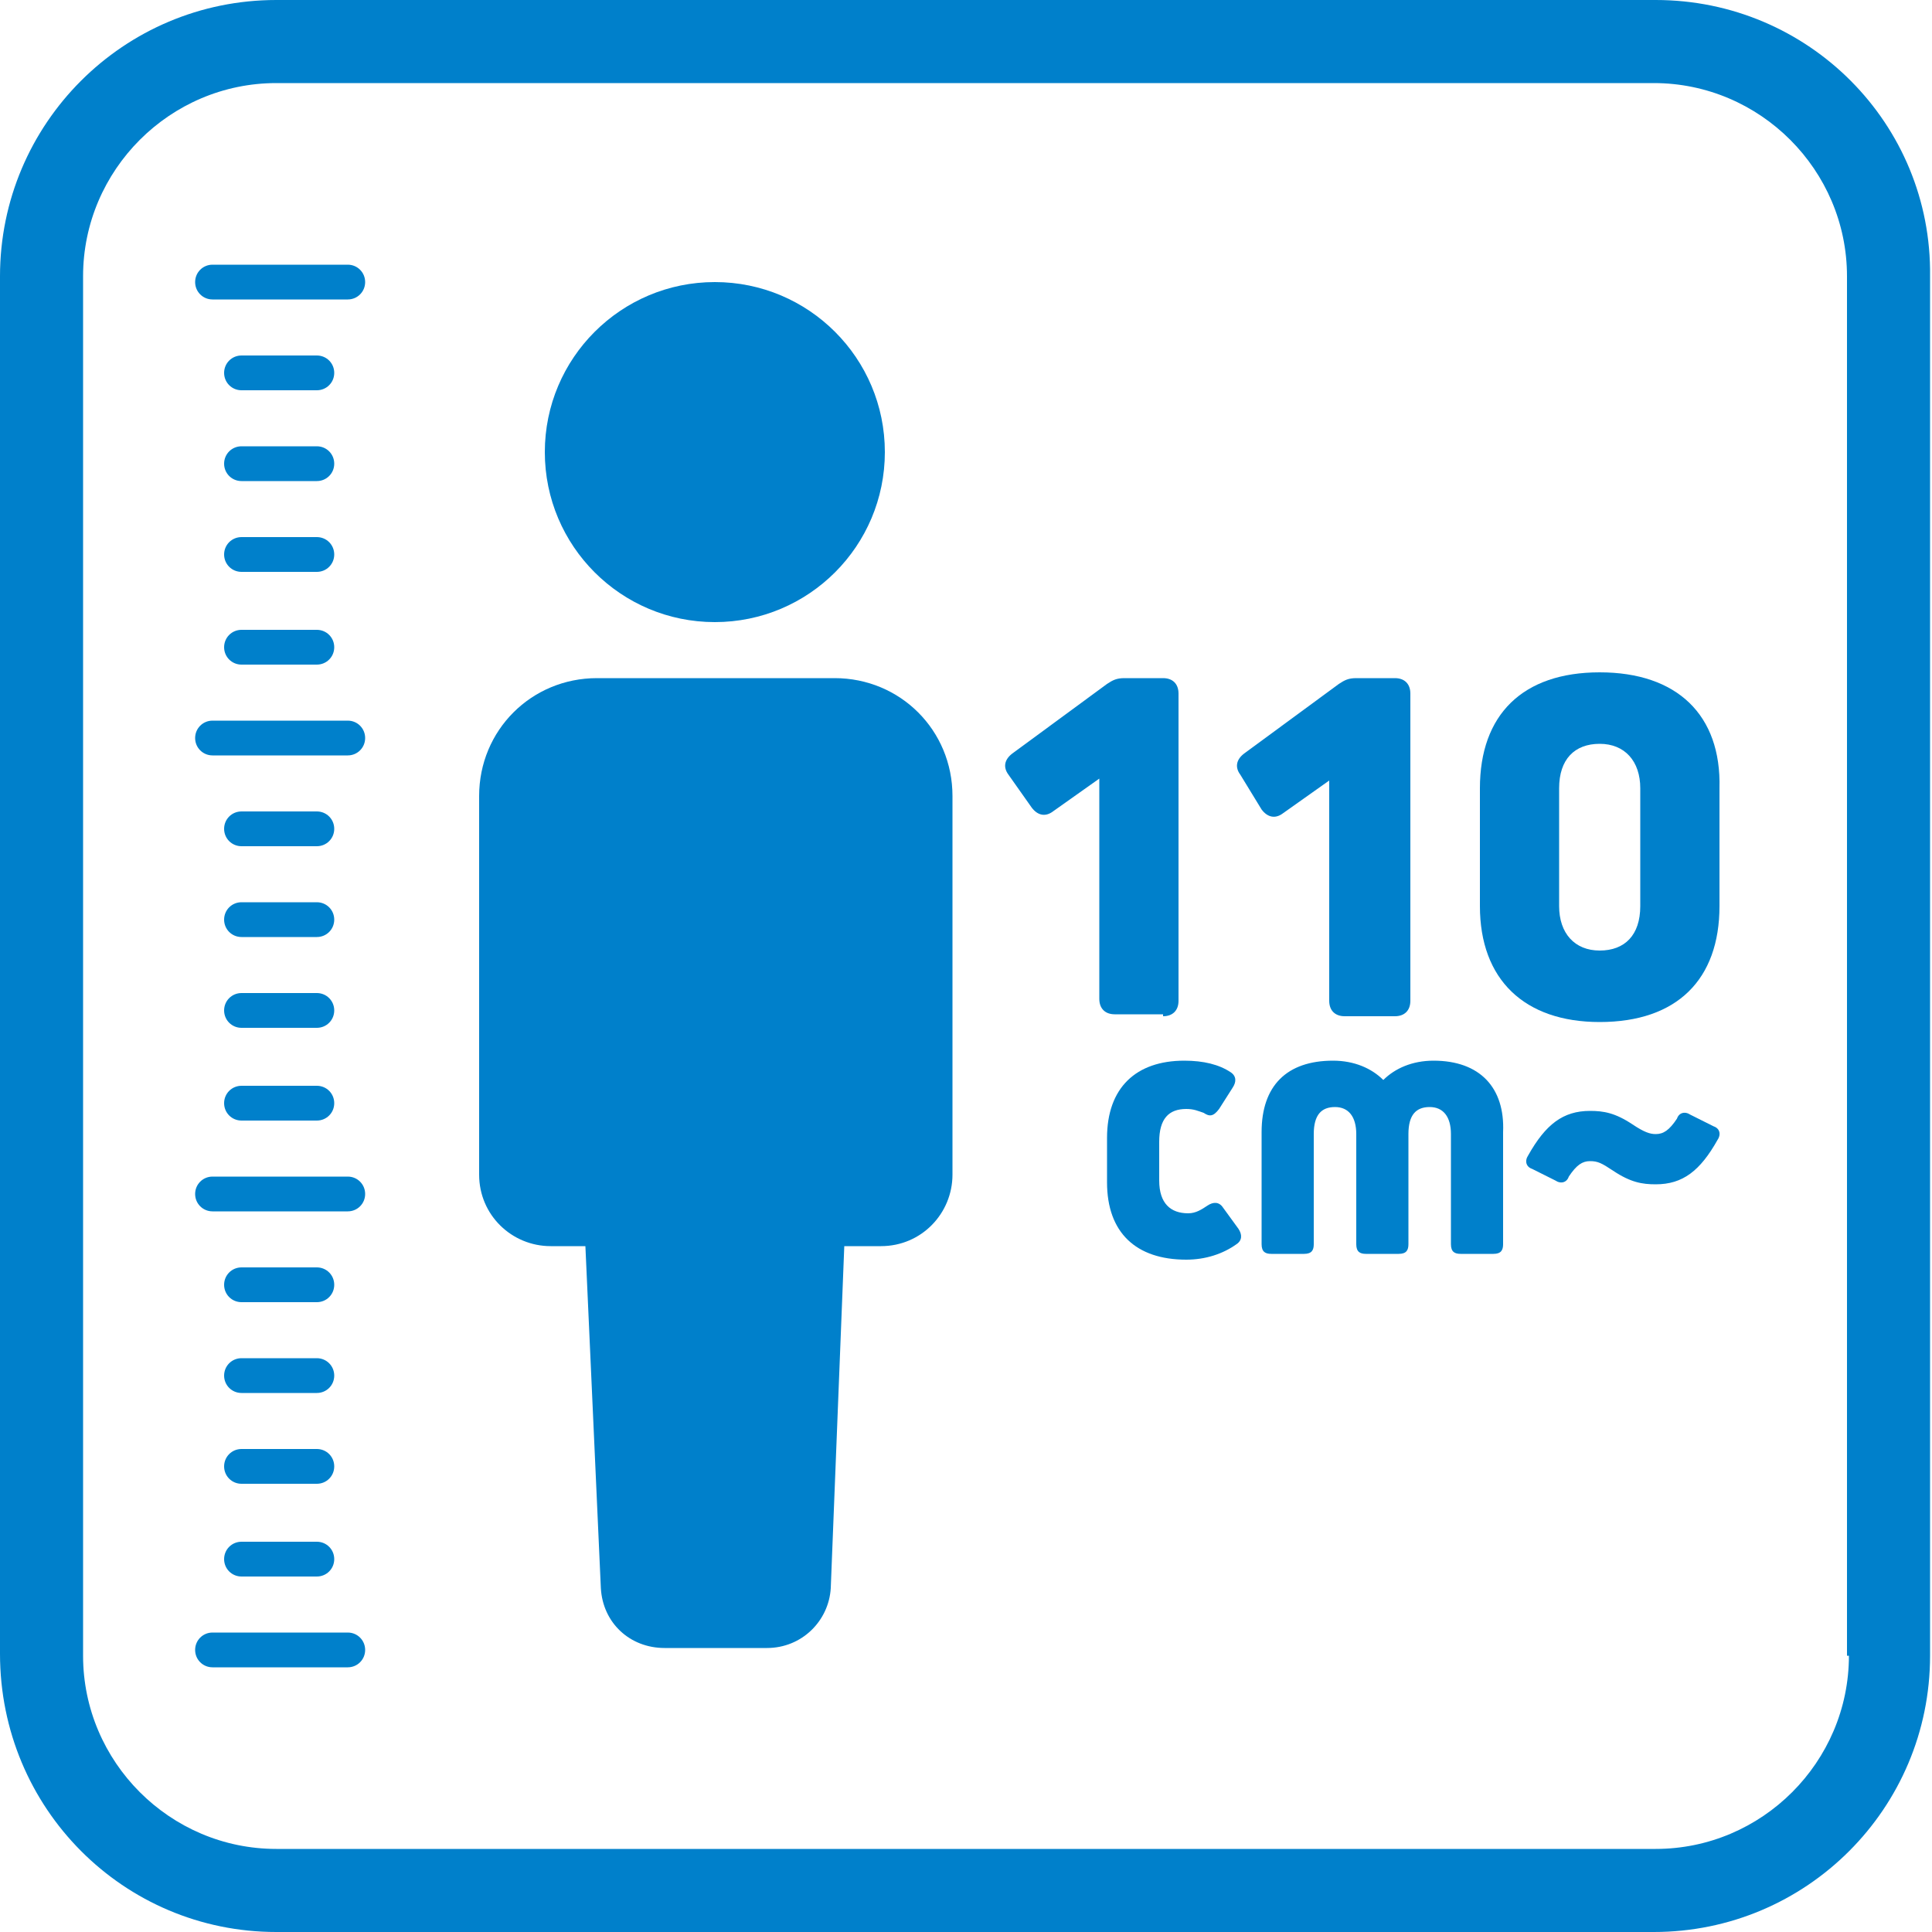
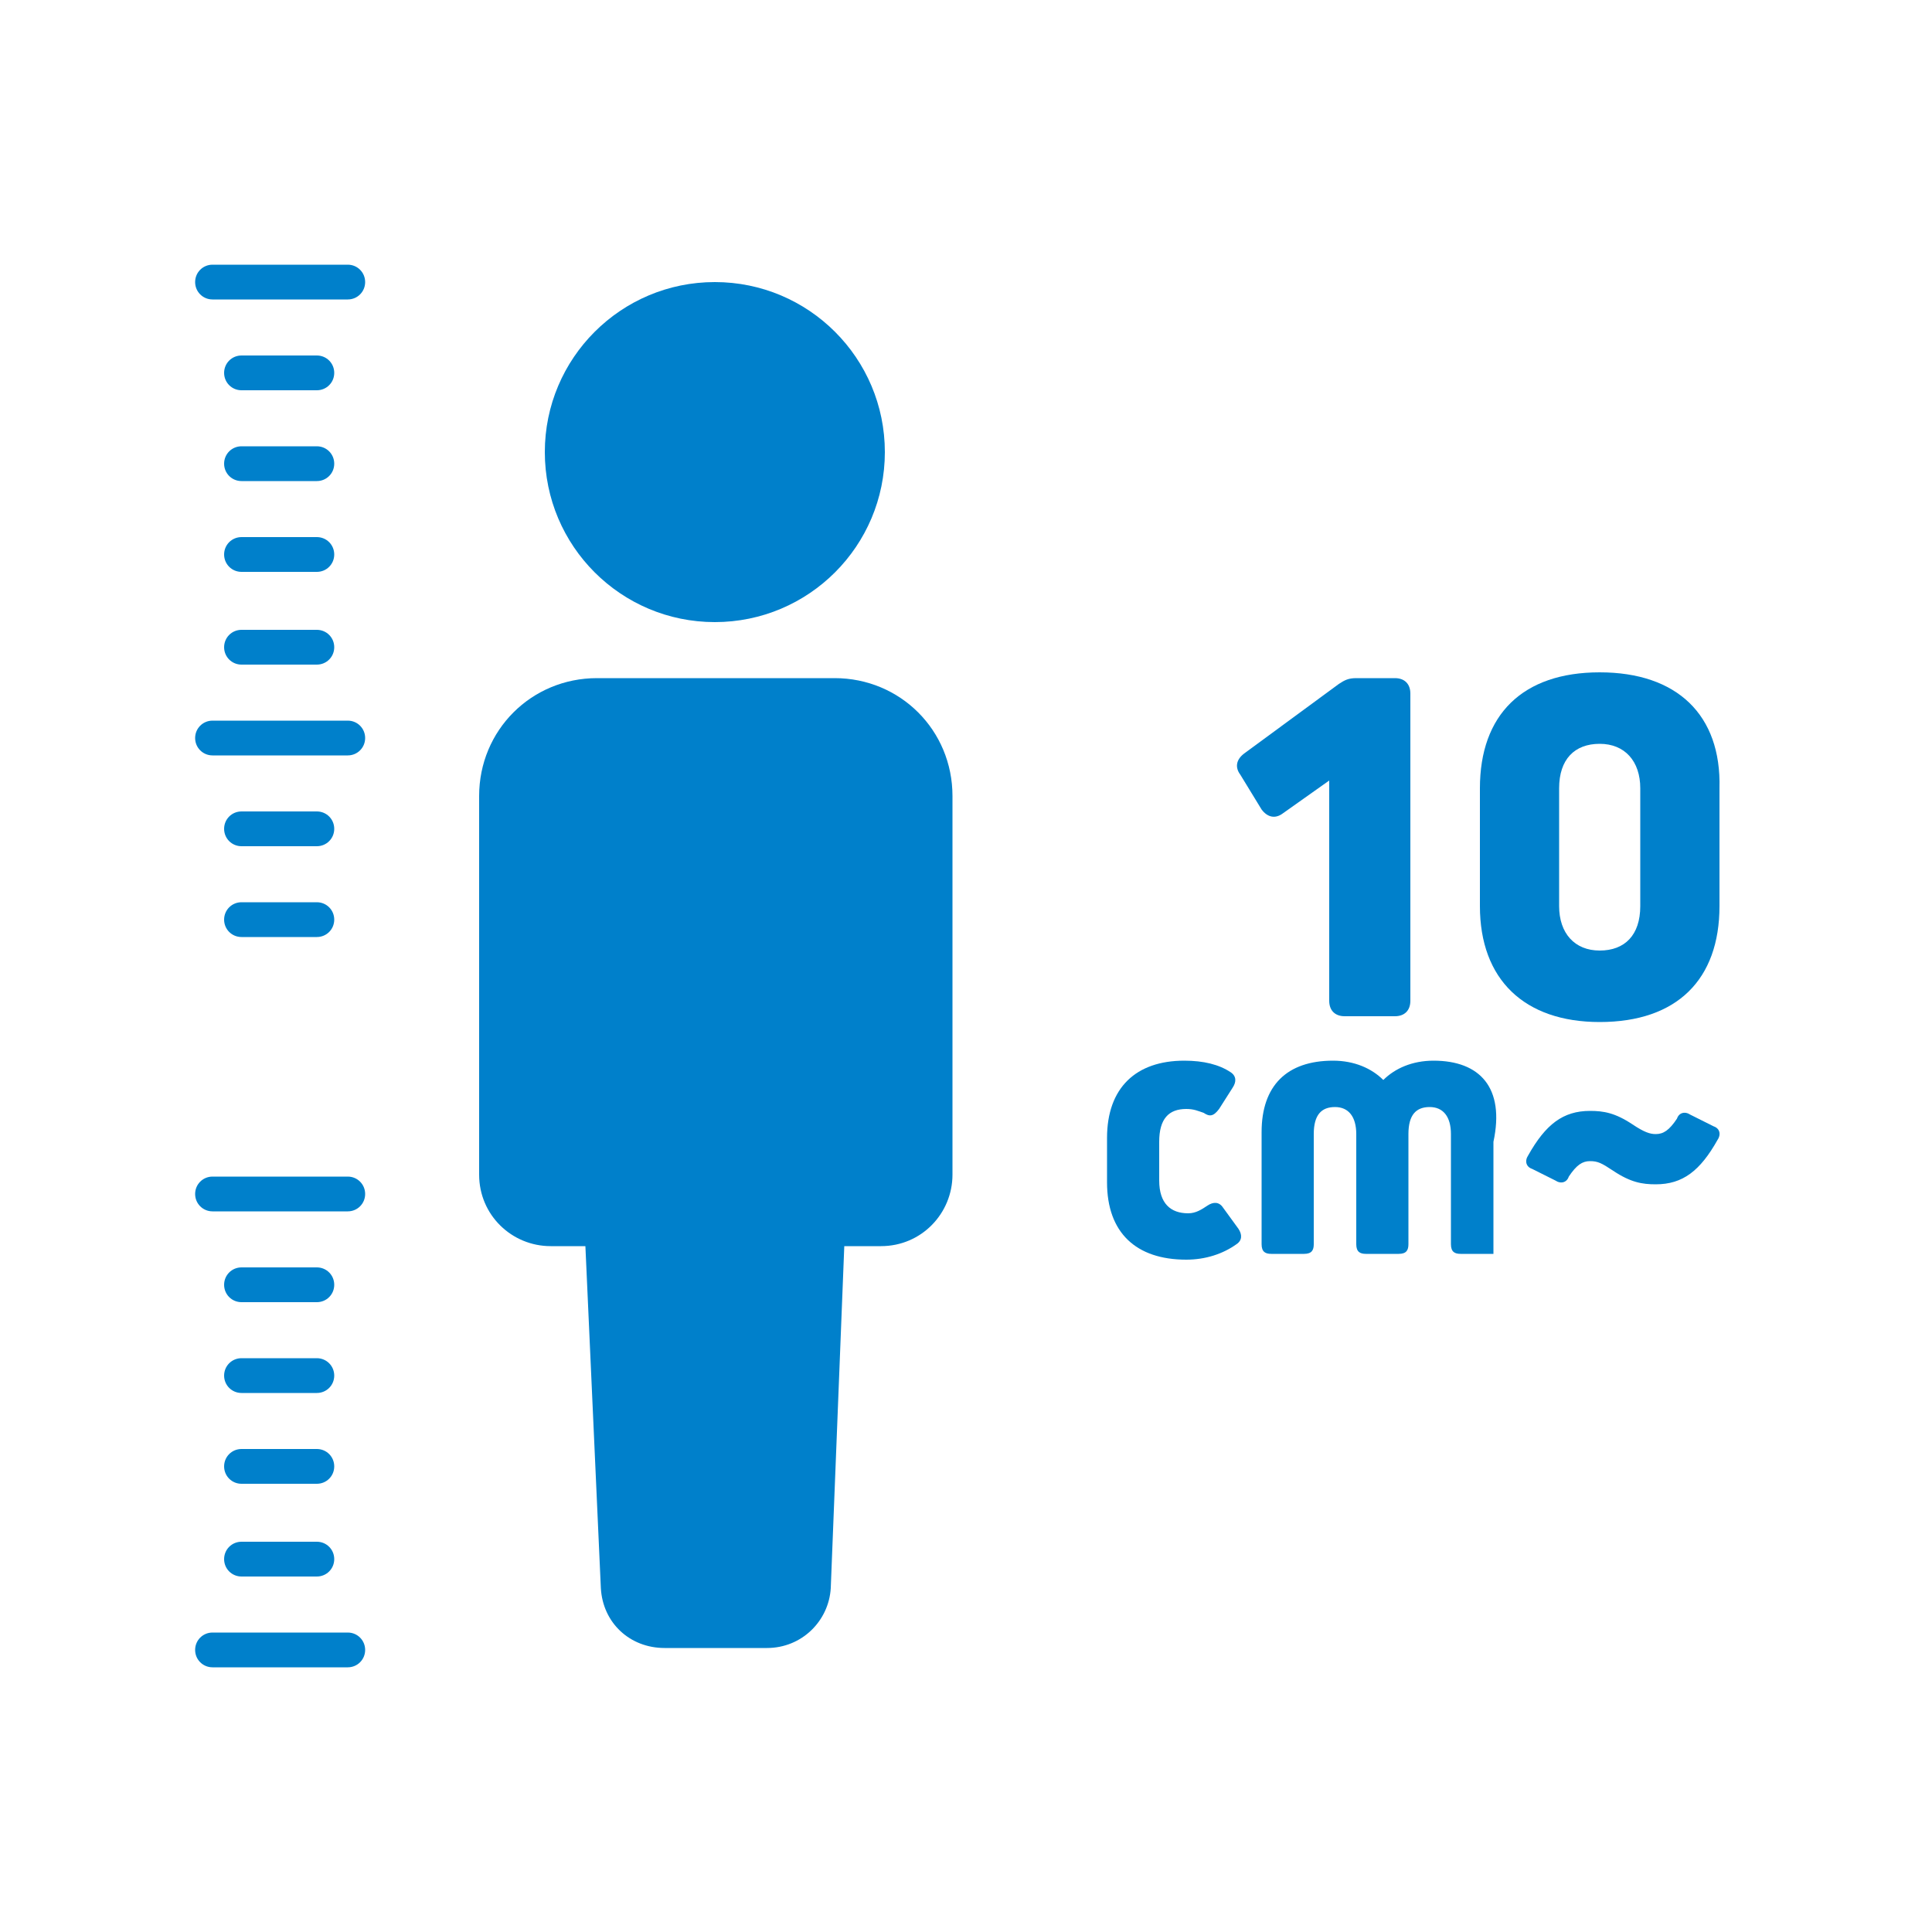
<svg xmlns="http://www.w3.org/2000/svg" version="1.1" id="レイヤー_1" x="0px" y="0px" viewBox="0 0 100 100" style="enable-background:new 0 0 100 100;" xml:space="preserve">
  <style type="text/css">
	.st0{fill:#0080CB;}
</style>
  <g>
-     <path class="st0" d="M85.7,0H14.3C6.4,0,0,6.4,0,14.3v71.3C0,93.6,6.4,100,14.3,100h71.3c7.9,0,14.3-6.4,14.3-14.3V14.3   C100,6.4,93.6,0,85.7,0z M95.7,85.7c0,5.5-4.5,10-10,10H14.3c-5.5,0-10-4.5-10-10V14.3c0-5.5,4.5-10,10-10h71.3c5.5,0,10,4.5,10,10   V85.7z" />
    <circle class="st0" cx="37" cy="23.4" r="8.8" />
    <path class="st0" d="M43.2,35.1H30.9c-3.4,0-6.1,2.7-6.1,6.1l0,19.6c0,2.1,1.7,3.7,3.7,3.7h1.8l0.8,17.7c0.1,1.8,1.5,3.1,3.3,3.1   h5.3c1.8,0,3.2-1.4,3.3-3.1l0.7-17.7h1.9c2.1,0,3.7-1.7,3.7-3.7l0-19.6C49.3,37.8,46.6,35.1,43.2,35.1z" />
    <path class="st0" d="M18,13.7h-7c-0.5,0-0.9,0.4-0.9,0.9s0.4,0.9,0.9,0.9h7c0.5,0,0.9-0.4,0.9-0.9S18.5,13.7,18,13.7z" />
    <path class="st0" d="M12.5,20.2h3.9c0.5,0,0.9-0.4,0.9-0.9c0-0.5-0.4-0.9-0.9-0.9h-3.9c-0.5,0-0.9,0.4-0.9,0.9   C11.6,19.8,12,20.2,12.5,20.2z" />
    <path class="st0" d="M12.5,24.9h3.9c0.5,0,0.9-0.4,0.9-0.9c0-0.5-0.4-0.9-0.9-0.9h-3.9c-0.5,0-0.9,0.4-0.9,0.9   C11.6,24.5,12,24.9,12.5,24.9z" />
    <path class="st0" d="M12.5,29.6h3.9c0.5,0,0.9-0.4,0.9-0.9s-0.4-0.9-0.9-0.9h-3.9c-0.5,0-0.9,0.4-0.9,0.9S12,29.6,12.5,29.6z" />
    <path class="st0" d="M12.5,34.4h3.9c0.5,0,0.9-0.4,0.9-0.9s-0.4-0.9-0.9-0.9h-3.9c-0.5,0-0.9,0.4-0.9,0.9S12,34.4,12.5,34.4z" />
    <path class="st0" d="M18,37.3h-7c-0.5,0-0.9,0.4-0.9,0.9s0.4,0.9,0.9,0.9h7c0.5,0,0.9-0.4,0.9-0.9S18.5,37.3,18,37.3z" />
    <path class="st0" d="M12.5,43.8h3.9c0.5,0,0.9-0.4,0.9-0.9c0-0.5-0.4-0.9-0.9-0.9h-3.9c-0.5,0-0.9,0.4-0.9,0.9   C11.6,43.4,12,43.8,12.5,43.8z" />
    <path class="st0" d="M12.5,48.5h3.9c0.5,0,0.9-0.4,0.9-0.9s-0.4-0.9-0.9-0.9h-3.9c-0.5,0-0.9,0.4-0.9,0.9S12,48.5,12.5,48.5z" />
-     <path class="st0" d="M12.5,53.2h3.9c0.5,0,0.9-0.4,0.9-0.9s-0.4-0.9-0.9-0.9h-3.9c-0.5,0-0.9,0.4-0.9,0.9S12,53.2,12.5,53.2z" />
-     <path class="st0" d="M12.5,58h3.9c0.5,0,0.9-0.4,0.9-0.9s-0.4-0.9-0.9-0.9h-3.9c-0.5,0-0.9,0.4-0.9,0.9S12,58,12.5,58z" />
    <path class="st0" d="M18,60.9h-7c-0.5,0-0.9,0.4-0.9,0.9s0.4,0.9,0.9,0.9h7c0.5,0,0.9-0.4,0.9-0.9S18.5,60.9,18,60.9z" />
    <path class="st0" d="M12.5,67.4h3.9c0.5,0,0.9-0.4,0.9-0.9s-0.4-0.9-0.9-0.9h-3.9c-0.5,0-0.9,0.4-0.9,0.9S12,67.4,12.5,67.4z" />
    <path class="st0" d="M12.5,72.1h3.9c0.5,0,0.9-0.4,0.9-0.9s-0.4-0.9-0.9-0.9h-3.9c-0.5,0-0.9,0.4-0.9,0.9S12,72.1,12.5,72.1z" />
    <path class="st0" d="M12.5,76.8h3.9c0.5,0,0.9-0.4,0.9-0.9s-0.4-0.9-0.9-0.9h-3.9c-0.5,0-0.9,0.4-0.9,0.9S12,76.8,12.5,76.8z" />
    <path class="st0" d="M12.5,81.6h3.9c0.5,0,0.9-0.4,0.9-0.9s-0.4-0.9-0.9-0.9h-3.9c-0.5,0-0.9,0.4-0.9,0.9S12,81.6,12.5,81.6z" />
    <path class="st0" d="M18,84.5h-7c-0.5,0-0.9,0.4-0.9,0.9s0.4,0.9,0.9,0.9h7c0.5,0,0.9-0.4,0.9-0.9S18.5,84.5,18,84.5z" />
-     <path class="st0" d="M60.2,52.6c0.5,0,0.8-0.3,0.8-0.8V35.9c0-0.5-0.3-0.8-0.8-0.8h-2c-0.4,0-0.6,0.1-0.9,0.3l-4.9,3.6   c-0.4,0.3-0.5,0.7-0.2,1.1l1.2,1.7c0.3,0.4,0.7,0.5,1.1,0.2l2.4-1.7v11.4c0,0.5,0.3,0.8,0.8,0.8H60.2z" />
    <path class="st0" d="M65.3,41.9c0.3,0.4,0.7,0.5,1.1,0.2l2.4-1.7v11.4c0,0.5,0.3,0.8,0.8,0.8h2.6c0.5,0,0.8-0.3,0.8-0.8V35.9   c0-0.5-0.3-0.8-0.8-0.8h-2c-0.4,0-0.6,0.1-0.9,0.3l-4.9,3.6c-0.4,0.3-0.5,0.7-0.2,1.1L65.3,41.9z" />
    <path class="st0" d="M82.8,34.8c-4,0-6.2,2.2-6.2,6v6.1c0,3.8,2.3,6,6.2,6c4,0,6.2-2.2,6.2-6v-6.1C89.1,37,86.8,34.8,82.8,34.8z    M84.9,46.9c0,1.5-0.8,2.3-2.1,2.3c-1.3,0-2.1-0.9-2.1-2.3v-6.1c0-1.5,0.8-2.3,2.1-2.3c1.3,0,2.1,0.9,2.1,2.3V46.9z" />
    <path class="st0" d="M63.3,62.5c-0.2-0.3-0.5-0.3-0.8-0.1c-0.3,0.2-0.6,0.4-1,0.4c-0.9,0-1.5-0.5-1.5-1.7v-2c0-1.2,0.5-1.7,1.4-1.7   c0.4,0,0.6,0.1,0.9,0.2c0.3,0.2,0.5,0.2,0.8-0.2l0.7-1.1c0.2-0.3,0.2-0.6-0.1-0.8c-0.6-0.4-1.4-0.6-2.4-0.6c-2.5,0-4,1.4-4,4v2.3   c0,2.6,1.5,4,4.1,4c1,0,1.9-0.3,2.6-0.8c0.3-0.2,0.3-0.5,0.1-0.8L63.3,62.5z" />
-     <path class="st0" d="M74.2,54.9c-1.1,0-2,0.4-2.6,1h0c-0.6-0.6-1.5-1-2.6-1c-2.4,0-3.7,1.3-3.7,3.7v5.8c0,0.4,0.2,0.5,0.5,0.5h1.7   c0.4,0,0.5-0.2,0.5-0.5v-5.7c0-1,0.4-1.4,1.1-1.4c0.7,0,1.1,0.5,1.1,1.4v5.7c0,0.4,0.2,0.5,0.5,0.5h1.7c0.4,0,0.5-0.2,0.5-0.5v-5.7   c0-1,0.4-1.4,1.1-1.4c0.7,0,1.1,0.5,1.1,1.4v5.7c0,0.4,0.2,0.5,0.5,0.5h1.7c0.4,0,0.5-0.2,0.5-0.5v-5.8   C77.9,56.3,76.6,54.9,74.2,54.9z" />
+     <path class="st0" d="M74.2,54.9c-1.1,0-2,0.4-2.6,1h0c-0.6-0.6-1.5-1-2.6-1c-2.4,0-3.7,1.3-3.7,3.7v5.8c0,0.4,0.2,0.5,0.5,0.5h1.7   c0.4,0,0.5-0.2,0.5-0.5v-5.7c0-1,0.4-1.4,1.1-1.4c0.7,0,1.1,0.5,1.1,1.4v5.7c0,0.4,0.2,0.5,0.5,0.5h1.7c0.4,0,0.5-0.2,0.5-0.5v-5.7   c0-1,0.4-1.4,1.1-1.4c0.7,0,1.1,0.5,1.1,1.4v5.7c0,0.4,0.2,0.5,0.5,0.5h1.7v-5.8   C77.9,56.3,76.6,54.9,74.2,54.9z" />
    <path class="st0" d="M87.5,57.7c-0.3-0.2-0.6-0.1-0.7,0.2c-0.4,0.6-0.7,0.8-1.1,0.8c-0.3,0-0.6-0.1-1.2-0.5   c-0.9-0.6-1.5-0.7-2.2-0.7c-1.4,0-2.3,0.7-3.2,2.3c-0.2,0.3-0.1,0.6,0.2,0.7l1.2,0.6c0.3,0.2,0.6,0.1,0.7-0.2   c0.4-0.6,0.7-0.8,1.1-0.8c0.4,0,0.6,0.1,1.2,0.5c0.9,0.6,1.5,0.7,2.2,0.7c1.4,0,2.3-0.7,3.2-2.3c0.2-0.3,0.1-0.6-0.2-0.7L87.5,57.7   z" />
  </g>
</svg>